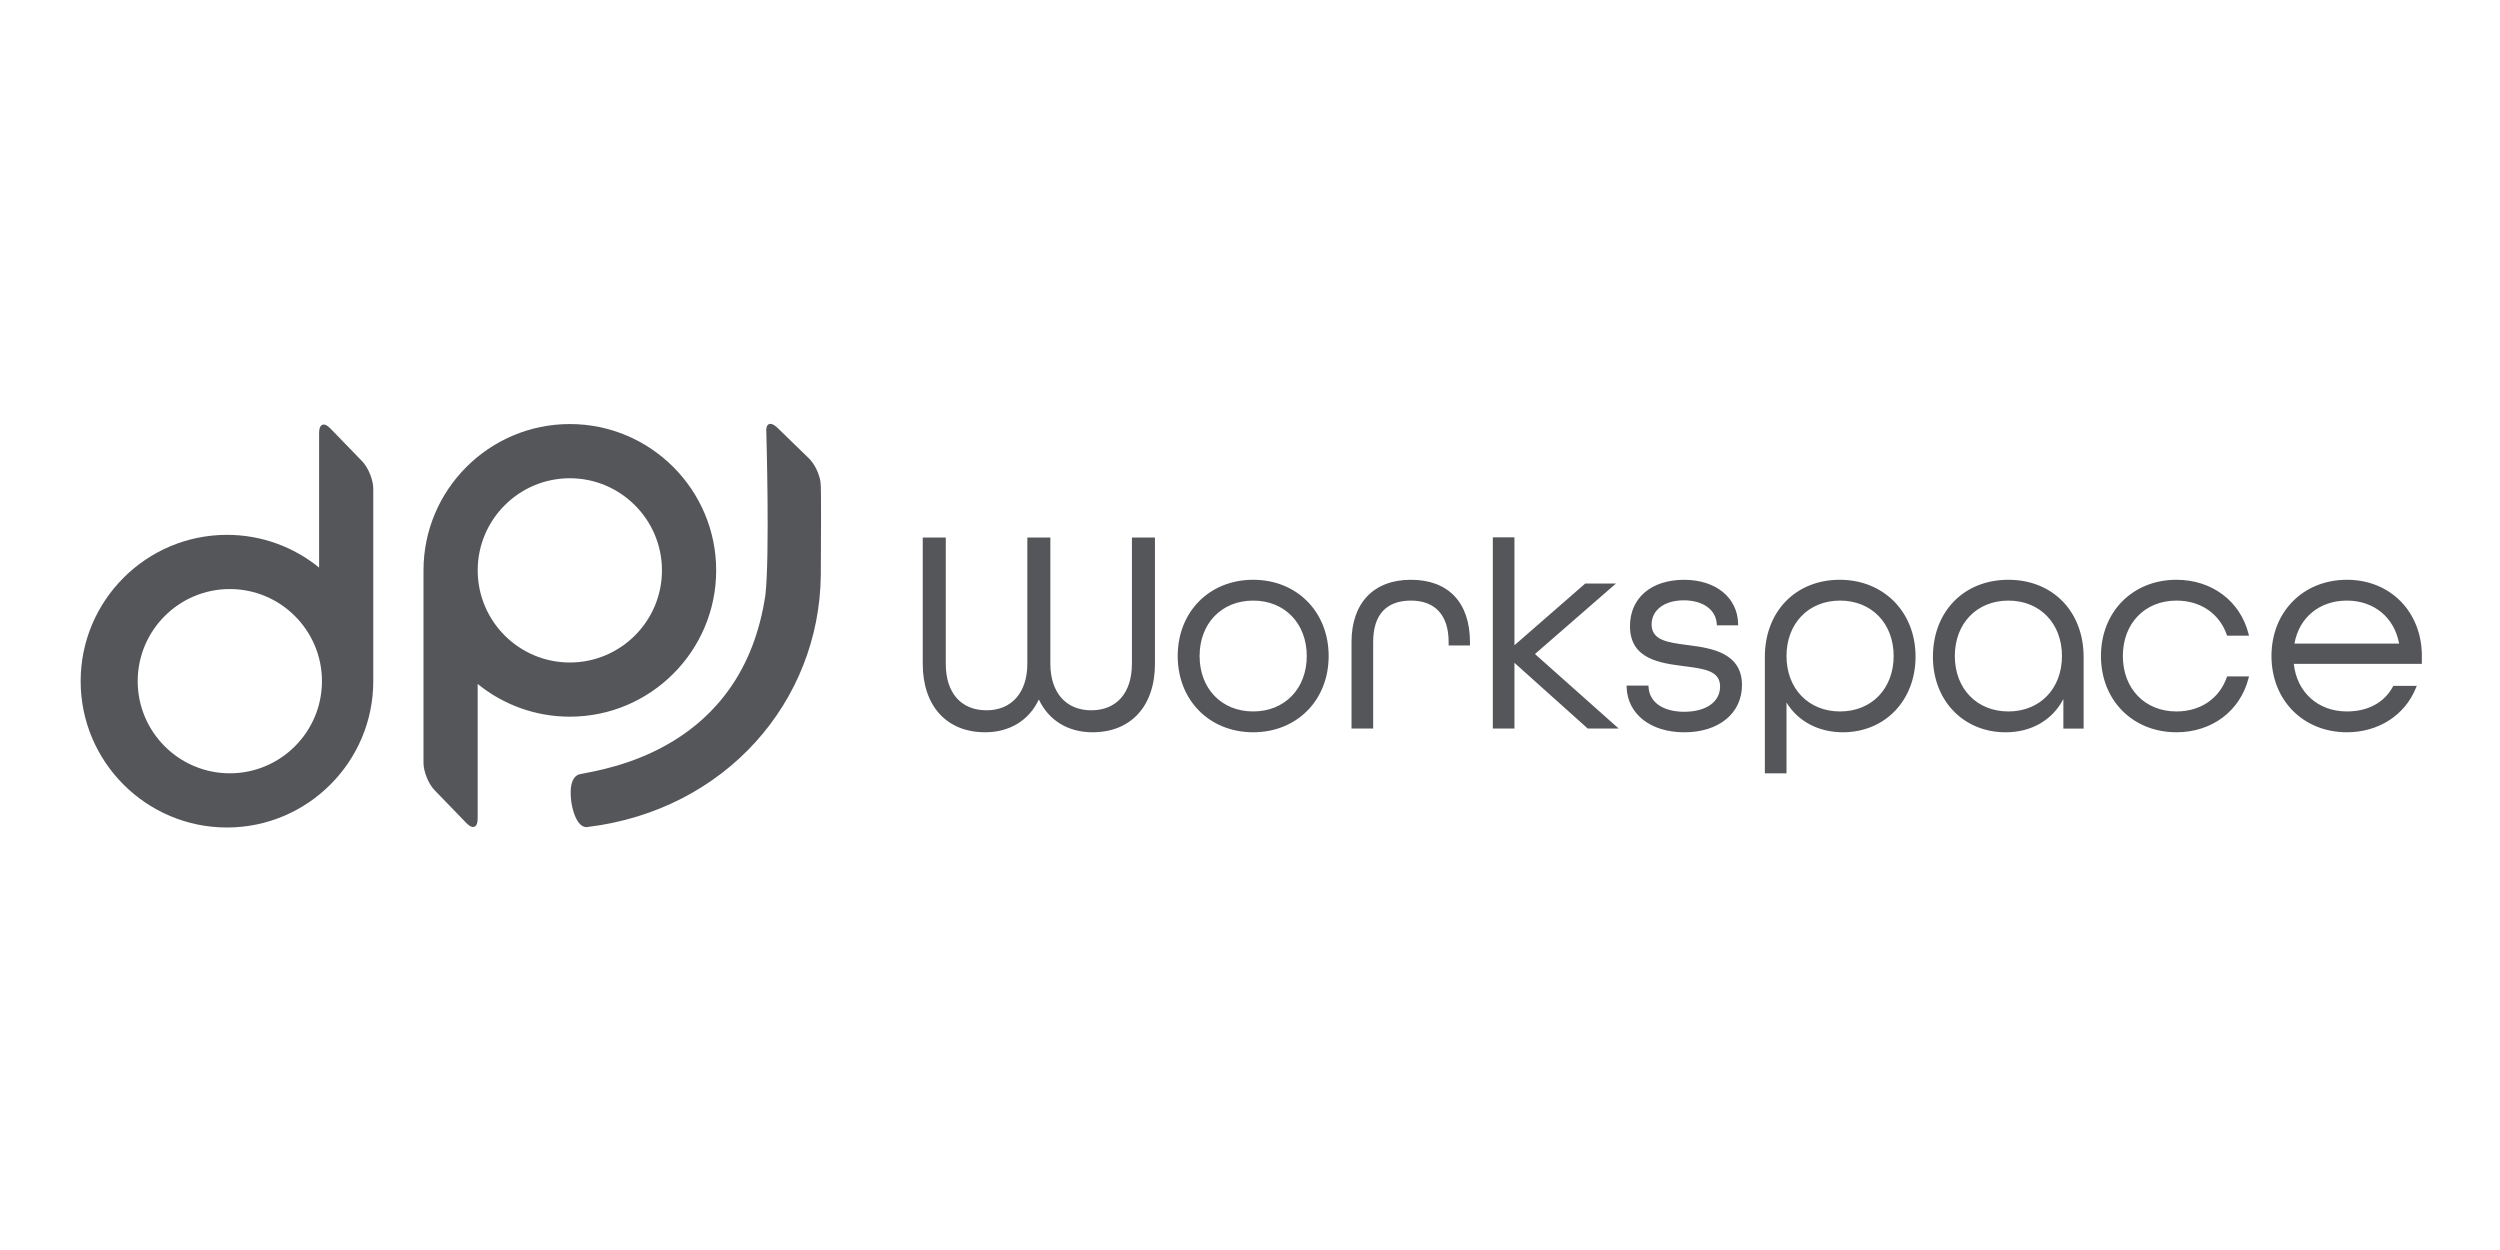
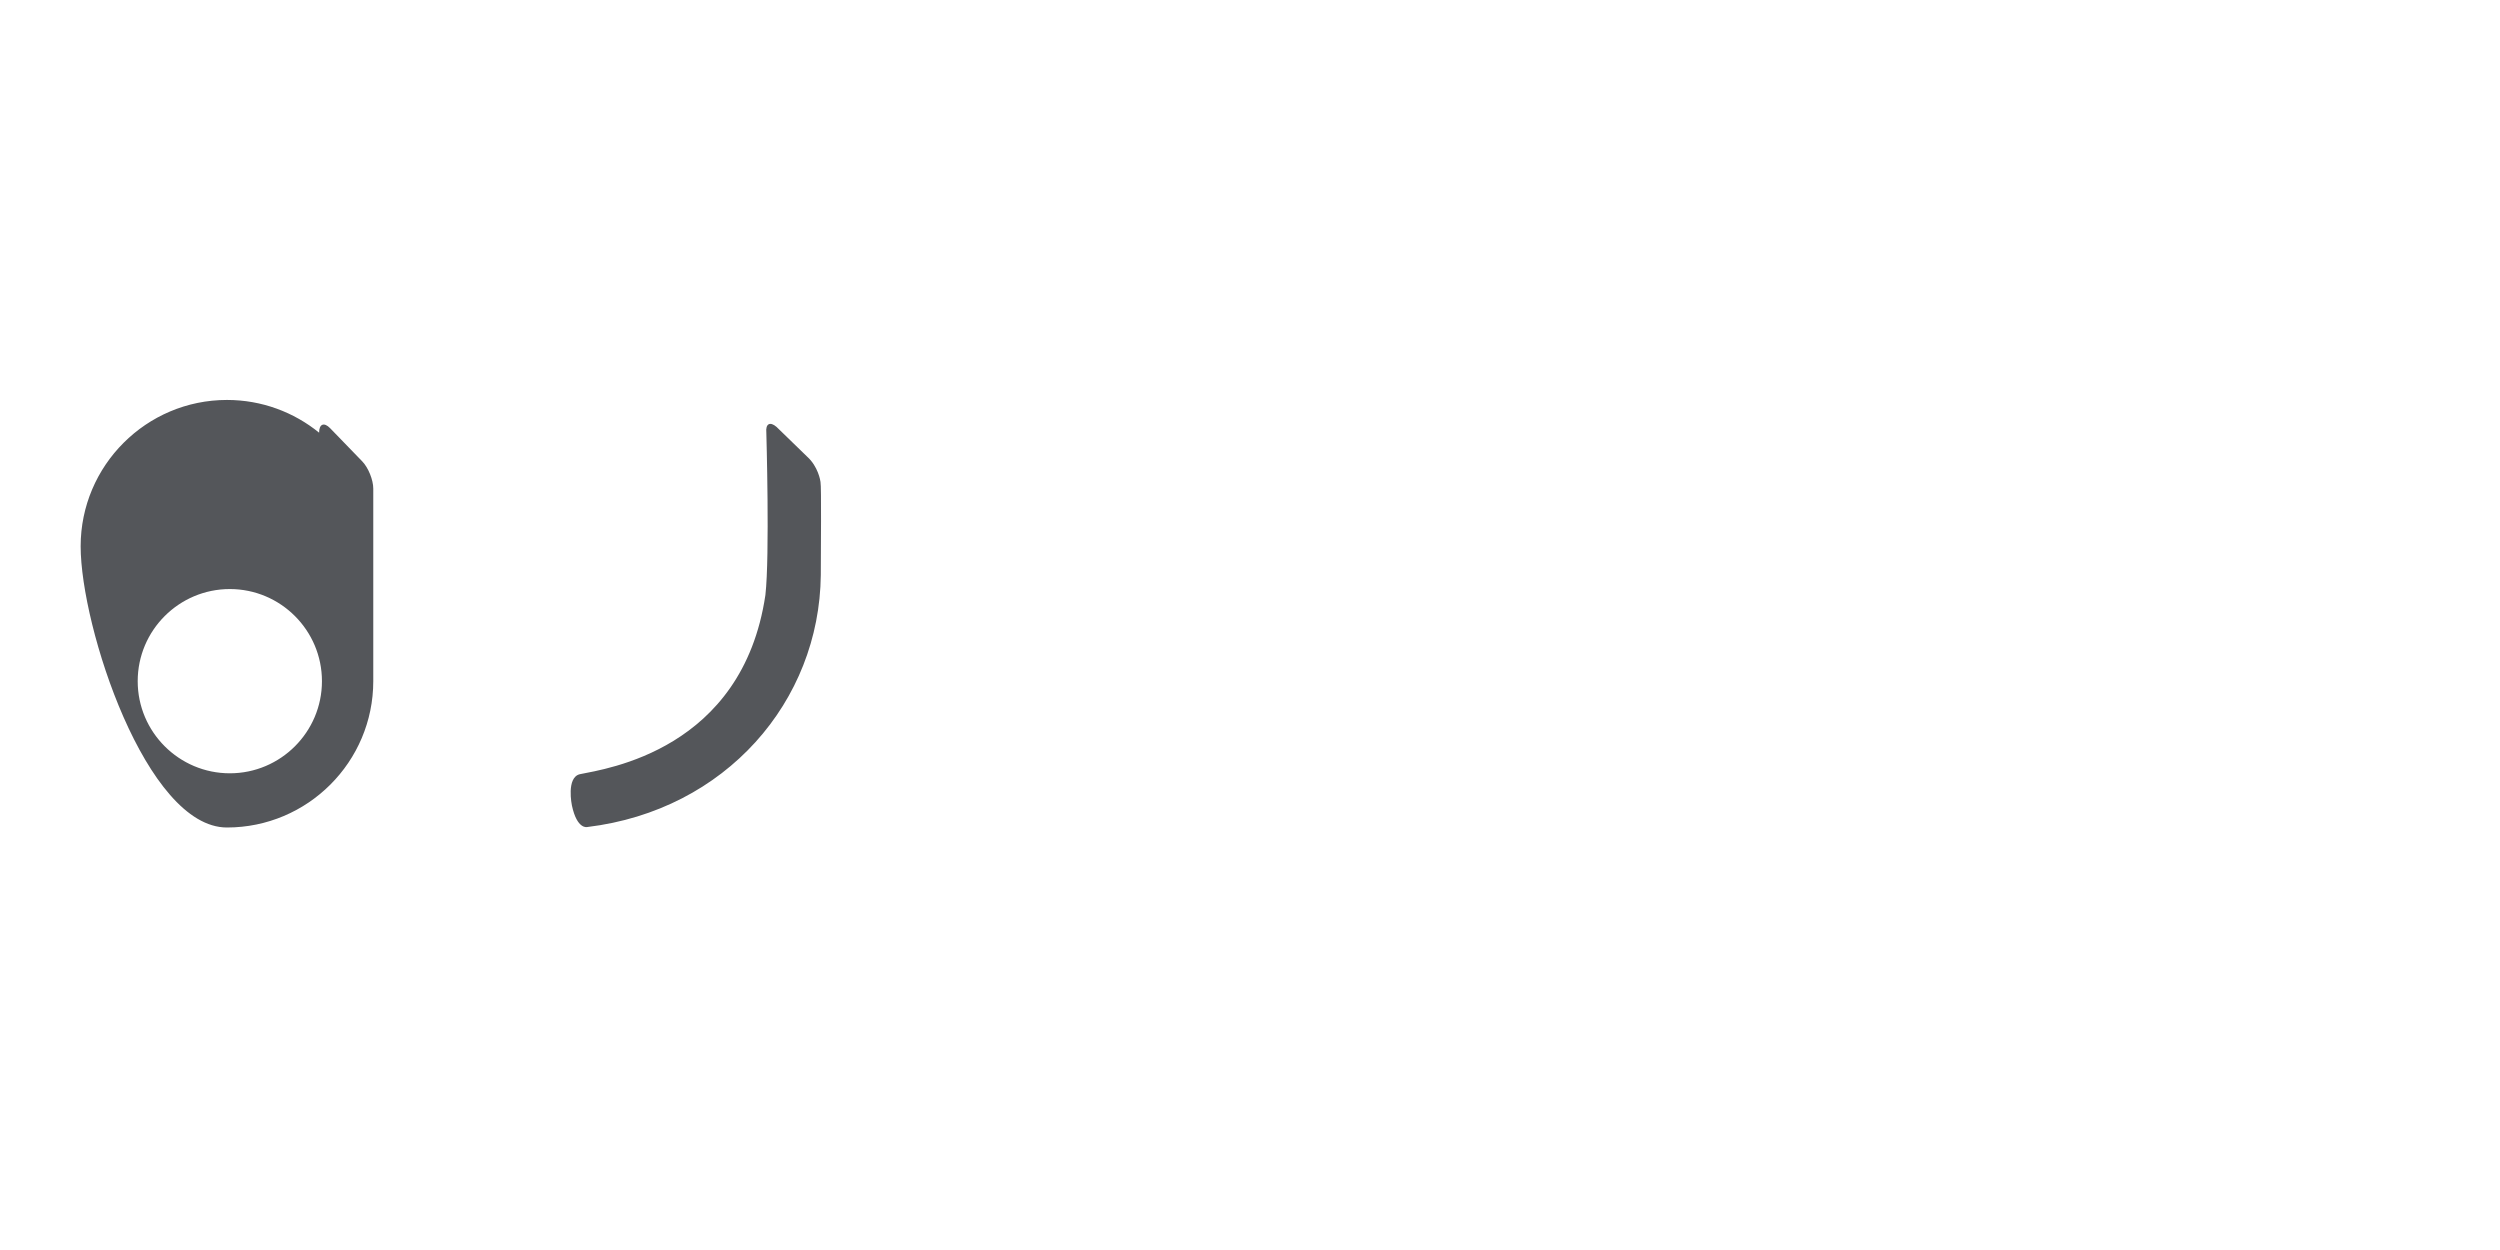
<svg xmlns="http://www.w3.org/2000/svg" xml:space="preserve" id="Lager_1" x="0" y="0" version="1.1" viewBox="0 -133 1000 500">
  <style>.st0{fill:#54565a}</style>
-   <path d="M132.05 38.28c-2.43-2.51-4.41-1.7-4.41 1.79v53.96c-10.07-8.18-22.9-13.09-36.85-13.09-32.27 0-58.53 26.26-58.53 58.53S58.51 198 90.78 198s58.53-26.26 58.53-58.53V62.45c0-3.49-1.99-8.4-4.41-10.9l-12.85-13.27zM91.93 176.32c-20.32 0-36.85-16.53-36.85-36.85s16.53-36.85 36.85-36.85 36.85 16.53 36.85 36.85-16.53 36.85-36.85 36.85zM328.2 59.77c-.05-.53-.96-6.16-5.31-10.08l-12.28-11.93c-2.6-2.25-4.43-1.26-4.08 2.21 0 0 1.41 49.39-.37 65.02-9.18 62.08-63.94 69.56-74.22 71.69-5.53 1.31-3.18 12.5-3.18 12.5 2.08 9.78 6.16 8.63 6.16 8.63 55.44-6.71 92.87-50.34 93.4-100.78 0-9.51.29-35.37-.12-37.26z" class="st0" />
-   <path d="M286.47 95.15c0-32.27-26.26-58.53-58.53-58.53S169.4 62.87 169.4 95.15v77.01c0 3.49 1.99 8.4 4.41 10.9l12.85 13.27c2.43 2.51 4.41 1.7 4.41-1.79v-53.96c10.07 8.18 22.9 13.09 36.85 13.09 32.29.01 58.55-26.25 58.55-58.52zM227.93 132c-20.32 0-36.85-16.53-36.85-36.85s16.53-36.85 36.85-36.85 36.85 16.53 36.85 36.85c.01 20.32-16.53 36.85-36.85 36.85zm336.42-33.09c-14.87 0-23.74 9.3-23.74 24.87v34.64h8.66v-34.64c0-10.82 5.22-16.54 15.09-16.54 9.73 0 15.09 5.87 15.09 16.54v1.4h8.54v-1.29c-.01-15.88-8.62-24.98-23.64-24.98zm82.05 1.49h-12.29l-28.33 24.7V81.93h-8.65v76.49h8.65v-26.29l29.32 26.29h12.38l-33.49-29.81 32.41-28.21zm-145.13-1.49c-17.5 0-30.19 12.83-30.19 30.5s12.7 30.5 30.19 30.5c17.5 0 30.19-12.83 30.19-30.5s-12.7-30.5-30.19-30.5zm0 52.67c-12.62 0-21.43-9.12-21.43-22.17 0-13.05 8.81-22.17 21.43-22.17s21.43 9.12 21.43 22.17c0 13.05-8.81 22.17-21.43 22.17zm-48.51-19.07c0 11.65-6.1 18.61-16.31 18.61-10.06 0-16.31-7.13-16.31-18.61V82h-9.21v50.51c0 11.48-6.25 18.61-16.31 18.61-10.22 0-16.31-6.96-16.31-18.61V82h-9.21v50.51c0 16.9 9.57 27.4 24.97 27.4 9.81 0 17.56-4.76 21.47-13.13 3.91 8.36 11.66 13.13 21.47 13.13 15.4 0 24.97-10.5 24.97-27.4V82h-9.21v50.51zm283.16-33.6c-17.65 0-29.98 12.68-29.98 30.85v46.58h8.66V148c4.54 7.5 12.79 11.91 22.54 11.91 16.85 0 29.08-12.73 29.08-30.27.01-17.81-12.74-30.73-30.3-30.73zm.11 52.67c-12.62 0-21.43-9.12-21.43-22.17 0-13.05 8.81-22.17 21.43-22.17s21.43 9.12 21.43 22.17c0 13.05-8.81 22.17-21.43 22.17zm134.54-44.34c9.59 0 17.12 5.09 20.13 13.63l.14.4h8.76l-.19-.75c-3.35-13.13-14.67-21.61-28.84-21.61-17.5 0-30.19 12.83-30.19 30.5s12.7 30.5 30.19 30.5c14.17 0 25.49-8.48 28.84-21.61l.19-.75h-8.76l-.14.4c-3.01 8.54-10.54 13.63-20.13 13.63-12.62 0-21.43-9.12-21.43-22.17 0-13.06 8.81-22.17 21.43-22.17zm98.18 22.17c0-17.67-12.61-30.5-29.97-30.5-17.5 0-30.19 12.83-30.19 30.5s12.7 30.5 30.19 30.5c12.6 0 23.17-6.8 27.59-17.74l.33-.82h-9.37l-.17.31c-3.47 6.4-10 9.92-18.39 9.92-11.54 0-20.01-7.63-21.26-19.04h51.23v-3.13zm-50.97-4.97c1.87-10.47 10.03-17.2 20.99-17.2 10.83 0 18.96 6.73 20.88 17.2h-41.87zM803.36 98.91c-17.78 0-30.19 12.68-30.19 30.85 0 17.47 12.23 30.16 29.08 30.16 10.34 0 18.78-4.93 23.1-13.32v11.83h8.1v-28.66c-.01-18.18-12.38-30.86-30.09-30.86zm0 52.67c-12.62 0-21.43-9.12-21.43-22.17 0-13.05 8.81-22.17 21.43-22.17s21.43 9.12 21.43 22.17c0 13.05-8.81 22.17-21.43 22.17zM675.64 125.1l-1.08-.14c-7.47-.99-13.92-1.85-13.92-8.2 0-5.76 5.17-9.63 12.86-9.63 7.67 0 12.85 3.71 13.2 9.44l.04.56h8.52l-.01-.61c-.24-10.53-8.94-17.6-21.63-17.6-13.14 0-21.63 7.28-21.63 18.54 0 13.24 12.01 14.77 21.66 16.01l.38.05c7.82 1.02 14 1.83 14 8.1 0 6.13-5.62 10.09-14.31 10.09-8.49 0-13.97-3.79-14.31-9.9l-.03-.57h-8.76l.02.62c.36 10.8 9.63 18.06 23.07 18.06 13.8 0 23.08-7.59 23.08-18.89.01-13.11-12.72-14.81-21.15-15.93z" class="st0" />
+   <path d="M132.05 38.28c-2.43-2.51-4.41-1.7-4.41 1.79c-10.07-8.18-22.9-13.09-36.85-13.09-32.27 0-58.53 26.26-58.53 58.53S58.51 198 90.78 198s58.53-26.26 58.53-58.53V62.45c0-3.49-1.99-8.4-4.41-10.9l-12.85-13.27zM91.93 176.32c-20.32 0-36.85-16.53-36.85-36.85s16.53-36.85 36.85-36.85 36.85 16.53 36.85 36.85-16.53 36.85-36.85 36.85zM328.2 59.77c-.05-.53-.96-6.16-5.31-10.08l-12.28-11.93c-2.6-2.25-4.43-1.26-4.08 2.21 0 0 1.41 49.39-.37 65.02-9.18 62.08-63.94 69.56-74.22 71.69-5.53 1.31-3.18 12.5-3.18 12.5 2.08 9.78 6.16 8.63 6.16 8.63 55.44-6.71 92.87-50.34 93.4-100.78 0-9.51.29-35.37-.12-37.26z" class="st0" />
</svg>